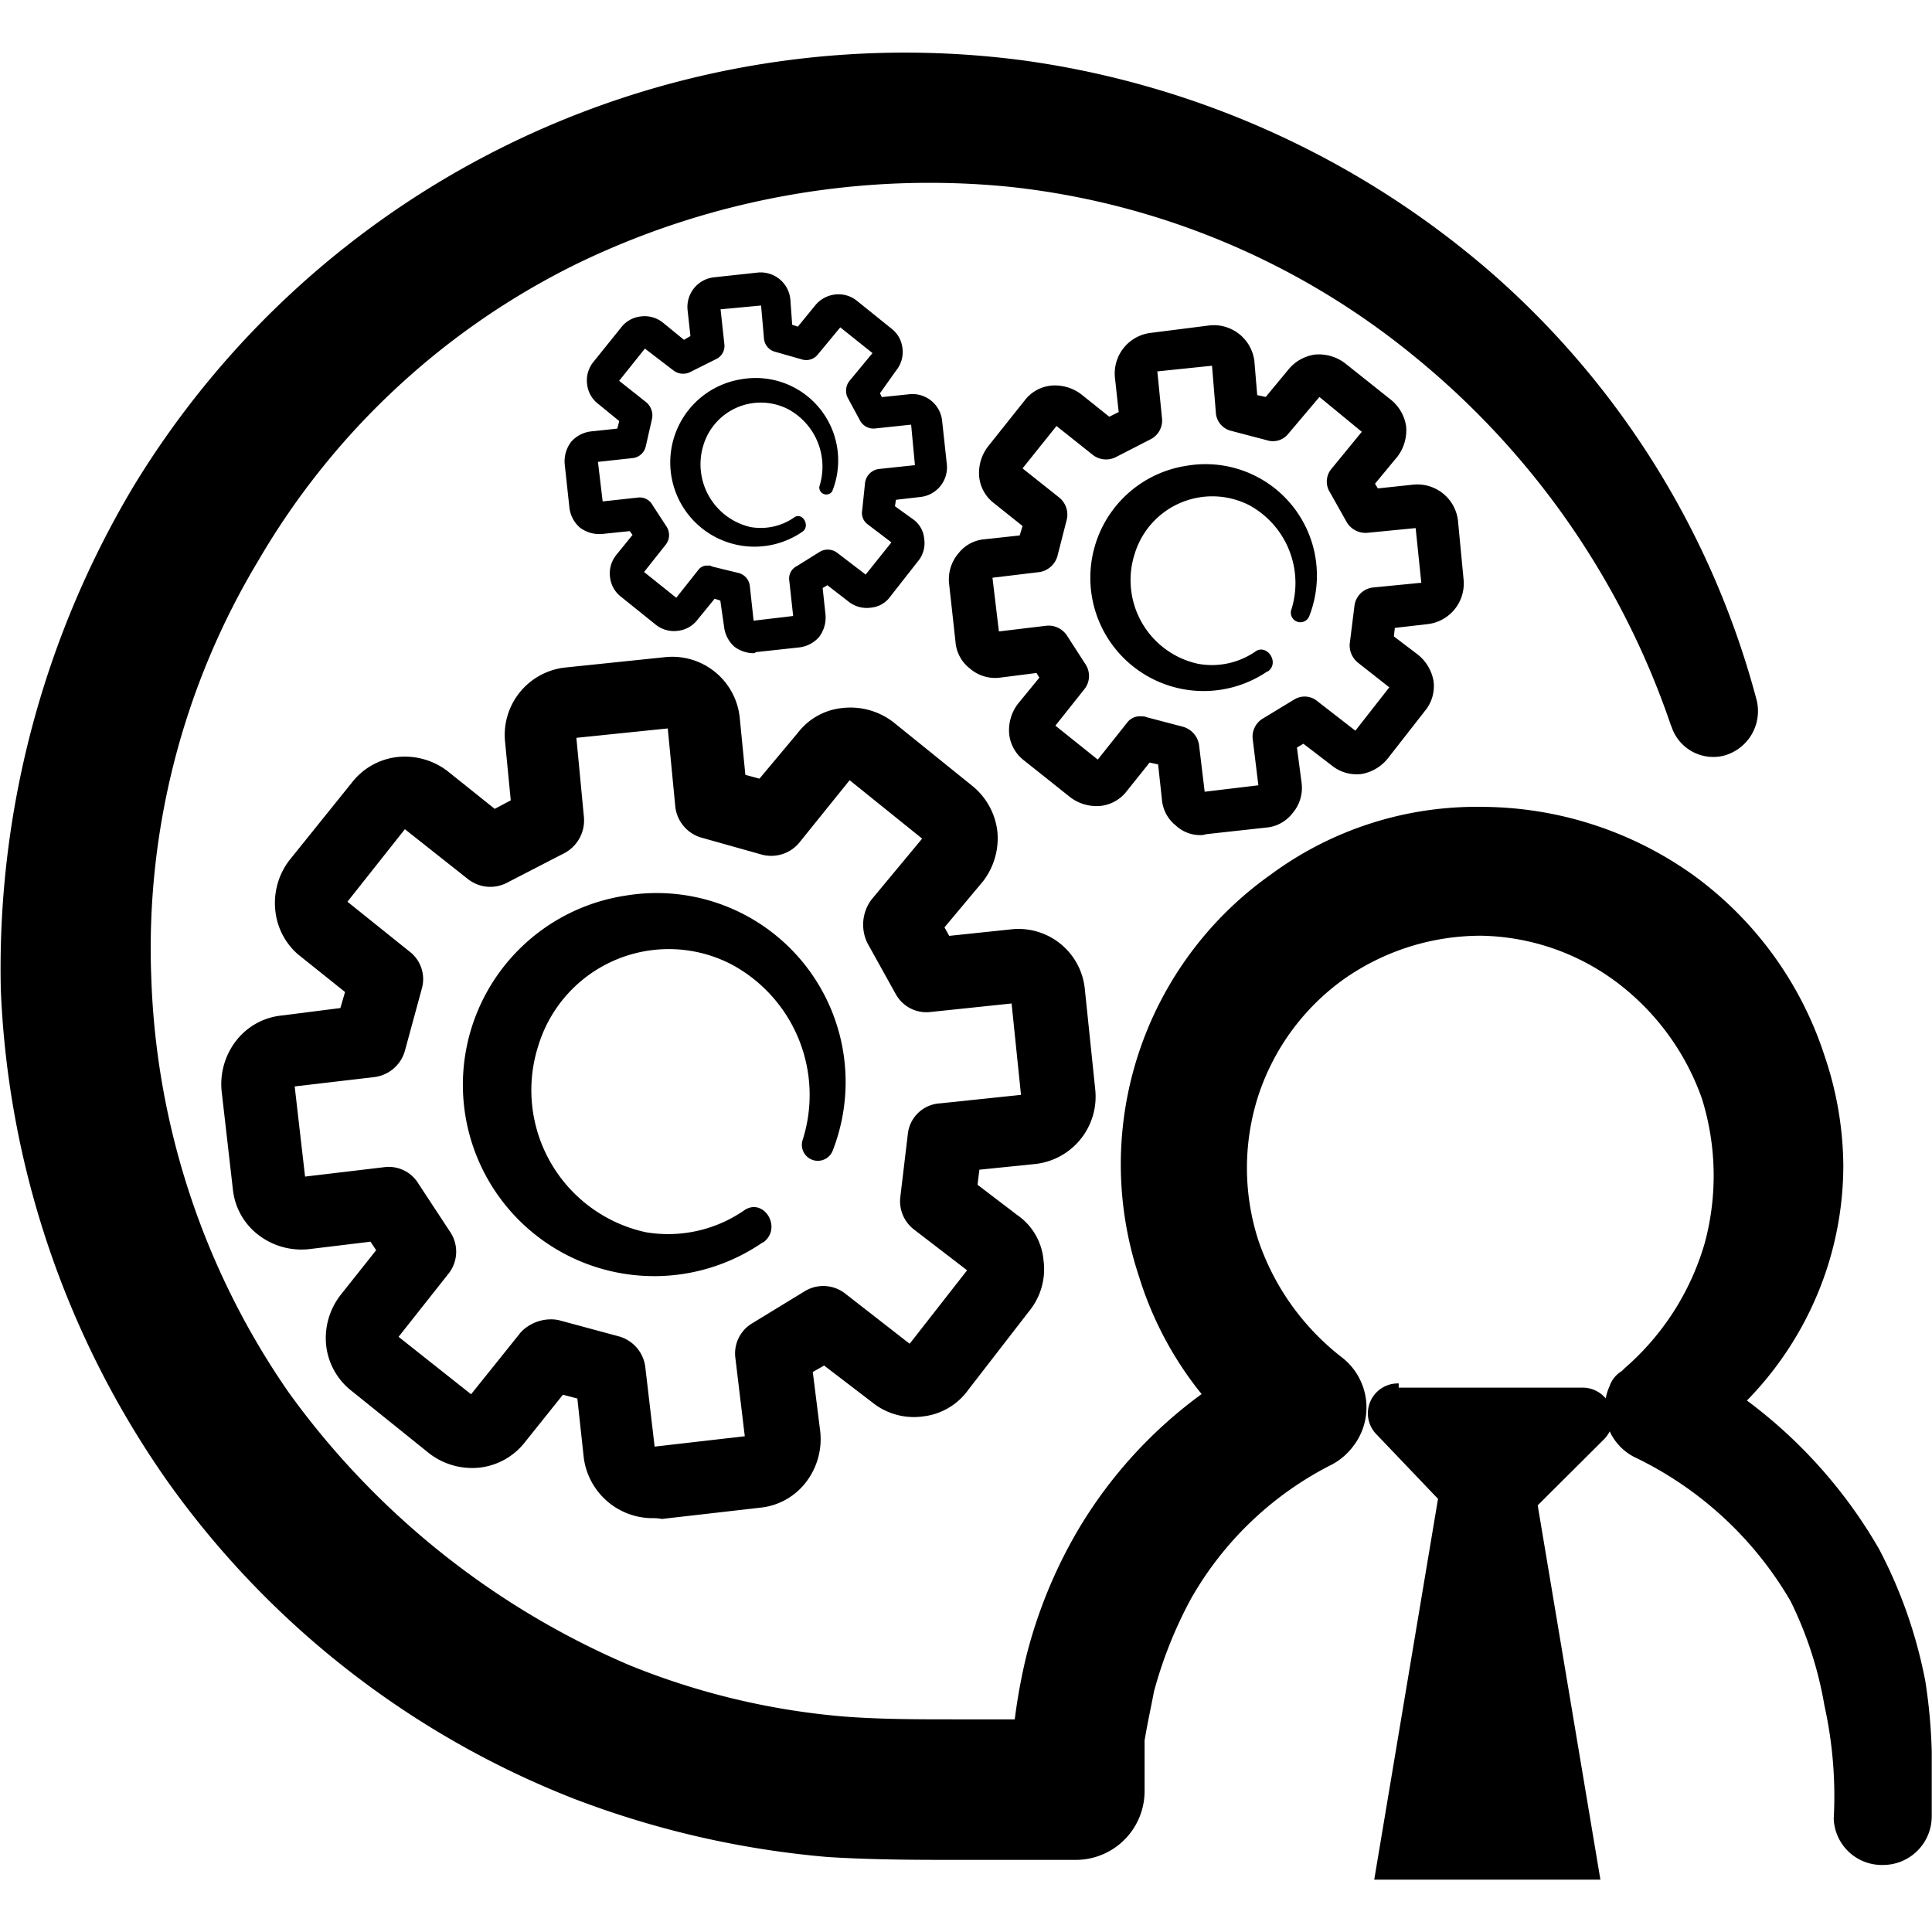
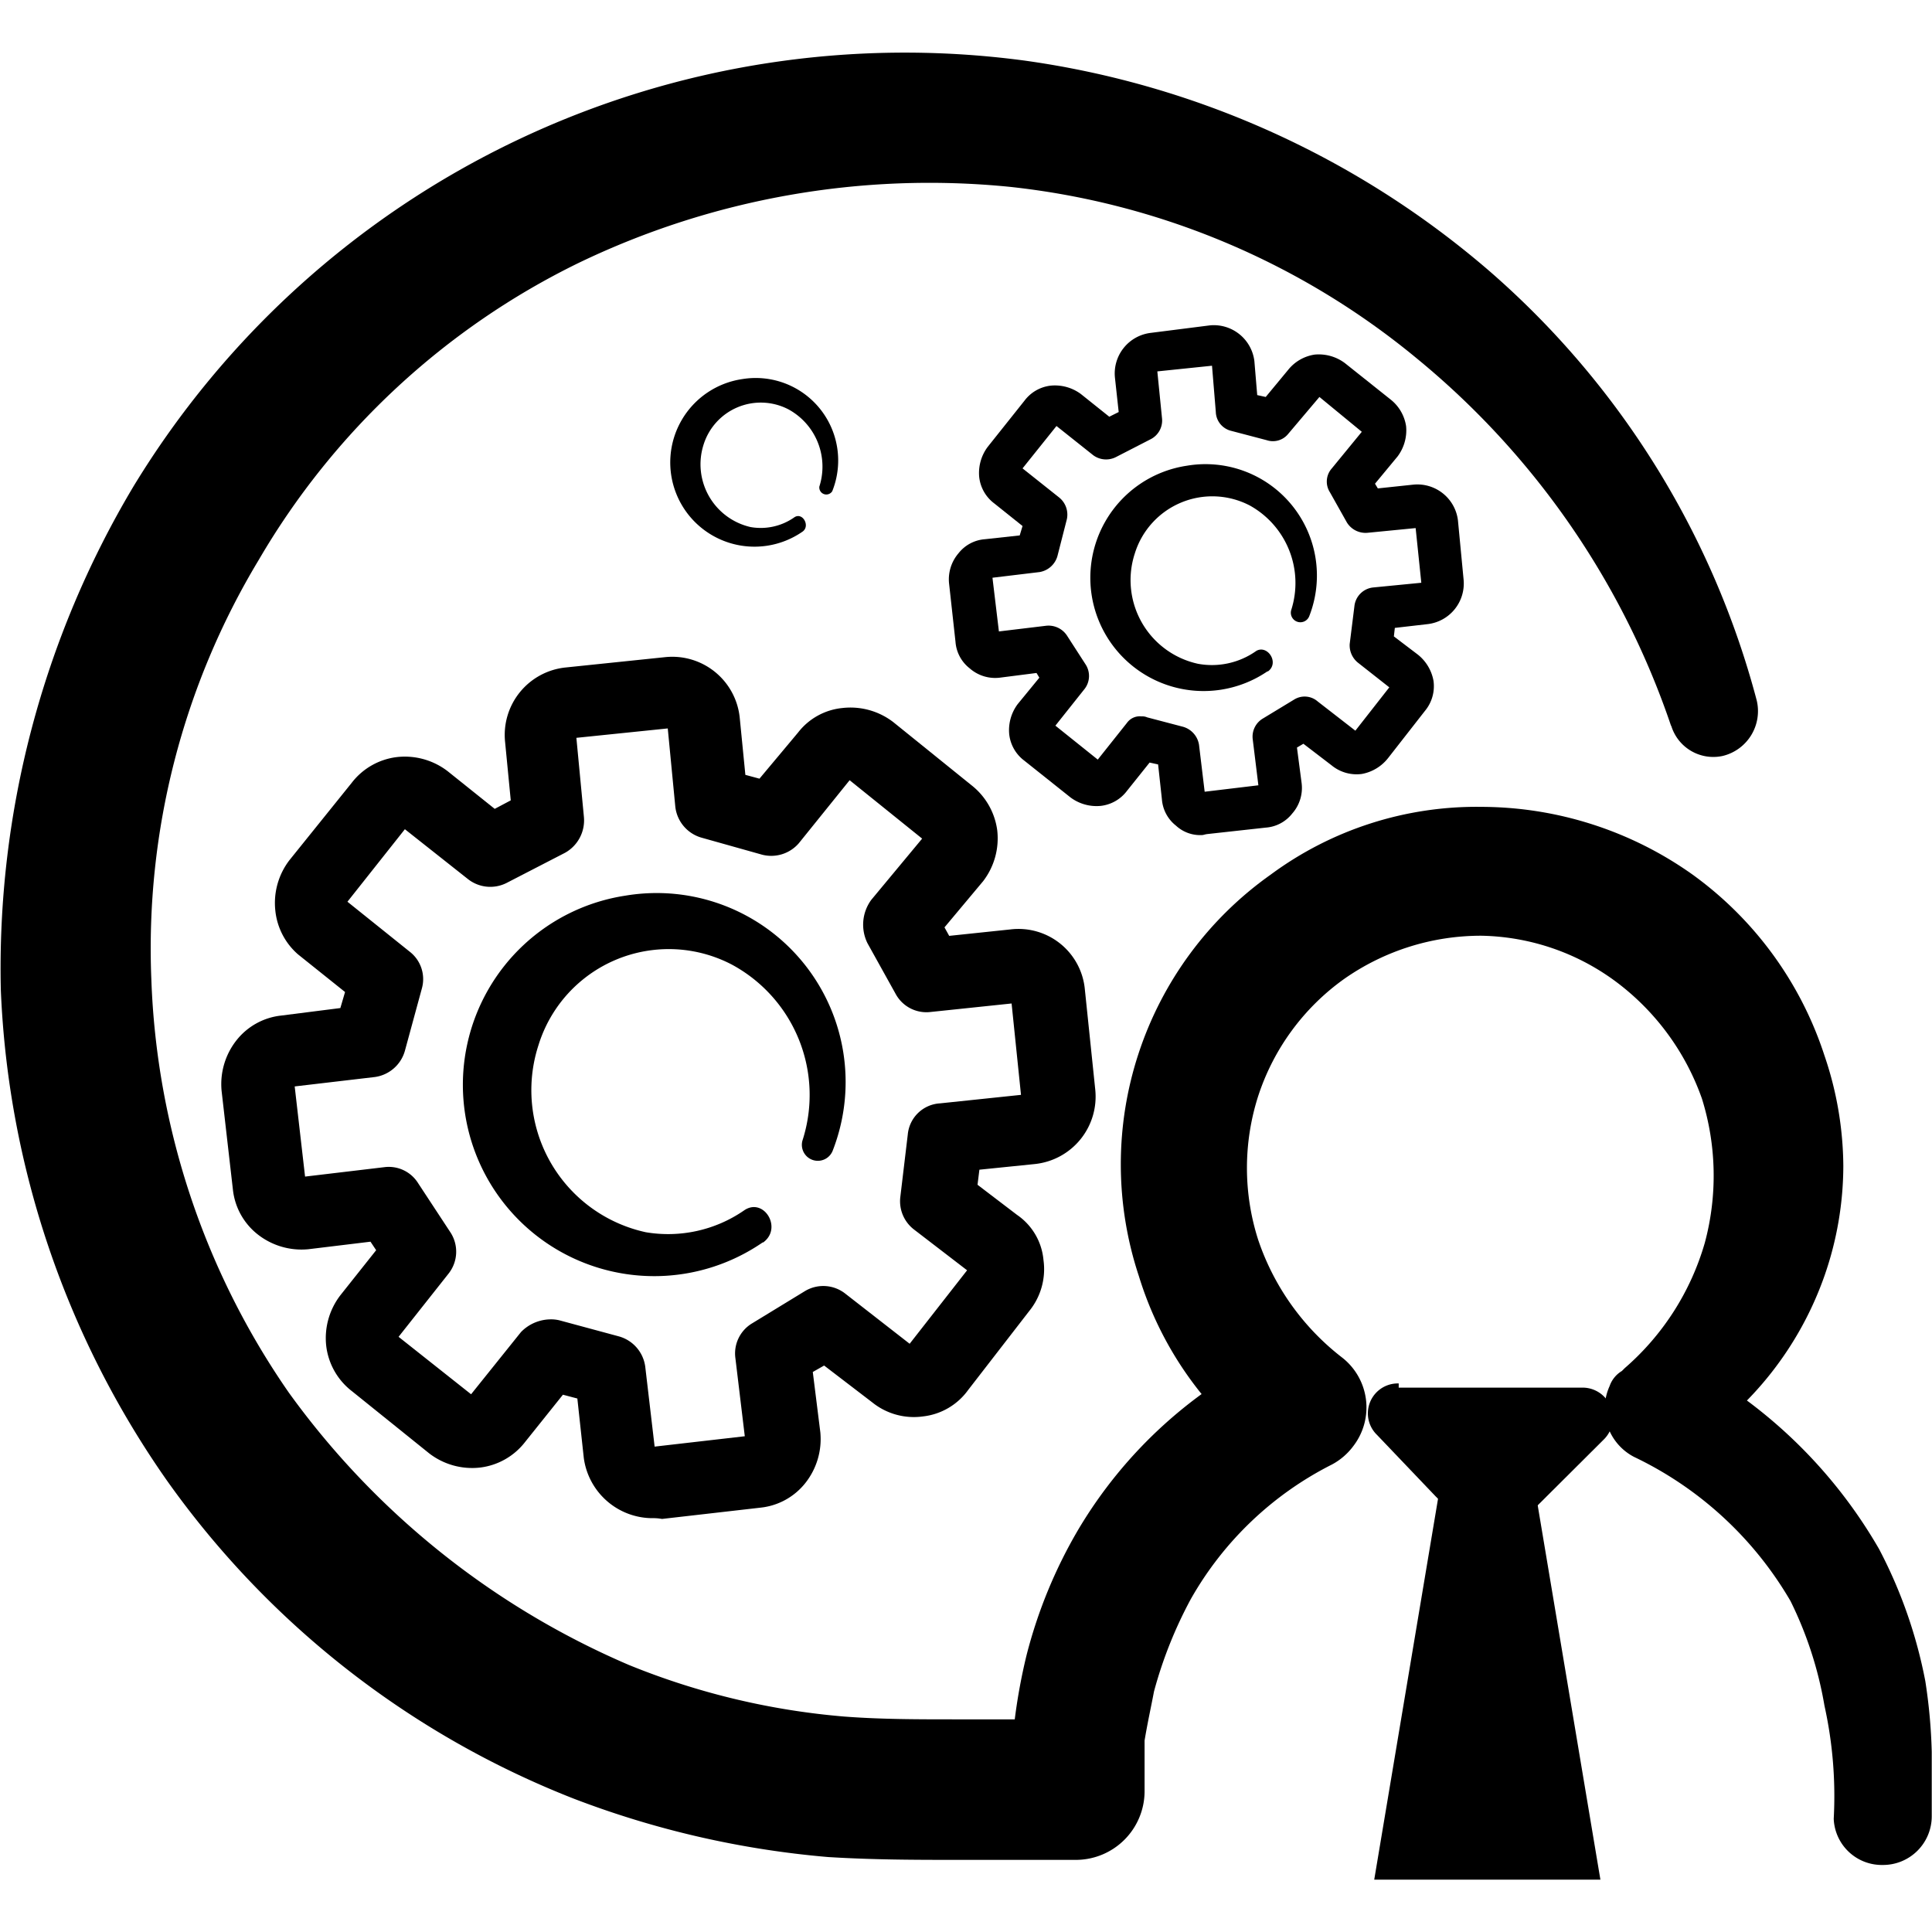
<svg xmlns="http://www.w3.org/2000/svg" width="30" height="30" viewBox="0 0 30 30">
  <defs>
    <clipPath id="a">
      <rect width="30" height="30" transform="translate(757 525)" stroke="#707070" stroke-width="1" />
    </clipPath>
  </defs>
  <g transform="translate(-757 -525)" clip-path="url(#a)">
    <g transform="translate(757 525.808)">
      <g transform="translate(3.441 9.389)">
        <g transform="translate(3.745 3.665)">
          <path d="M28.1,35.88A2.971,2.971,0,1,1,25.96,30.5a2.934,2.934,0,0,1,3.219,3.965.248.248,0,0,1-.468-.161,2.3,2.3,0,0,0-1.1-2.736,2.117,2.117,0,0,0-3,1.258,2.258,2.258,0,0,0,1.668,2.9,2.076,2.076,0,0,0,1.522-.336c.307-.219.614.278.293.5Z" transform="translate(-23.437 -30.454)" />
        </g>
        <path d="M21.377,35.28a1.079,1.079,0,0,1-1.053-.936l-.1-.922L20,33.363l-.585.731a1.042,1.042,0,0,1-.7.4,1.092,1.092,0,0,1-.79-.219l-1.2-.966a1.042,1.042,0,0,1-.4-.7,1.092,1.092,0,0,1,.219-.79l.556-.7-.088-.132-.966.117a1.1,1.1,0,0,1-.79-.234,1.024,1.024,0,0,1-.38-.688l-.176-1.536a1.1,1.1,0,0,1,.234-.79,1.024,1.024,0,0,1,.688-.38l.922-.117.073-.249-.731-.585a1.041,1.041,0,0,1-.351-.673,1.092,1.092,0,0,1,.219-.79l.966-1.2a1.042,1.042,0,0,1,.7-.4,1.092,1.092,0,0,1,.79.219l.731.585.249-.132-.088-.907a1.053,1.053,0,0,1,.936-1.156l1.551-.161a1.053,1.053,0,0,1,1.156.936l.088.892.219.059.6-.717a.993.993,0,0,1,.688-.38,1.092,1.092,0,0,1,.79.219l1.214.98a1.068,1.068,0,0,1,.4.7,1.092,1.092,0,0,1-.219.79l-.6.717.073.132.951-.1a1.035,1.035,0,0,1,1.156.936l.161,1.551a1.053,1.053,0,0,1-.936,1.156l-.863.088-.029.234.614.468a.951.951,0,0,1,.41.7,1.029,1.029,0,0,1-.219.79l-.951,1.229a1,1,0,0,1-.7.41,1.029,1.029,0,0,1-.79-.219l-.746-.571-.176.1.117.936a1.1,1.1,0,0,1-.234.79,1.024,1.024,0,0,1-.688.38l-1.536.176A.788.788,0,0,0,21.377,35.28ZM19.8,32.193a.549.549,0,0,1,.146.015l.922.249a.565.565,0,0,1,.41.468l.146,1.244,1.4-.161-.146-1.214a.544.544,0,0,1,.263-.541l.819-.5a.552.552,0,0,1,.629.044l.995.775.892-1.141-.819-.629a.554.554,0,0,1-.219-.5l.117-.98a.533.533,0,0,1,.5-.483l1.258-.132-.146-1.419-1.258.132a.543.543,0,0,1-.541-.278l-.439-.79a.651.651,0,0,1,.059-.673l.79-.951-1.126-.907-.79.98a.566.566,0,0,1-.571.176l-.936-.263a.565.565,0,0,1-.41-.483l-.117-1.214-1.419.146.117,1.229a.576.576,0,0,1-.293.556l-.907.468a.56.56,0,0,1-.6-.059l-.98-.775-.892,1.126.966.775a.538.538,0,0,1,.19.571l-.263.966a.565.565,0,0,1-.468.41l-1.244.146.161,1.4,1.229-.146a.537.537,0,0,1,.527.249l.5.761a.549.549,0,0,1-.029.644l-.775.98,1.126.892.775-.966A.649.649,0,0,1,19.8,32.193Zm-1.17,1.214Zm-1.2-.892Zm8.895-1.141Zm.849-2.707Zm-.2-1.478ZM16.636,25.741Zm-.029-.088Zm.907-1.112ZM24.42,23.8Zm-4.272-.614Z" transform="translate(-14.7 -21.903)" />
      </g>
      <g transform="translate(8.769 3.422)">
        <g transform="translate(1.639 1.636)">
          <path d="M33.006,14.189a1.308,1.308,0,1,1-.936-2.37,1.281,1.281,0,0,1,1.4,1.741.109.109,0,0,1-.2-.073,1.013,1.013,0,0,0-.483-1.2.931.931,0,0,0-1.317.556,1,1,0,0,0,.731,1.273.908.908,0,0,0,.673-.146c.132-.1.263.132.132.219Z" transform="translate(-30.955 -11.798)" />
        </g>
-         <path d="M30.061,13.894a.506.506,0,0,1-.293-.1.487.487,0,0,1-.161-.307l-.059-.41-.088-.029-.263.322a.444.444,0,0,1-.307.176.454.454,0,0,1-.351-.1l-.527-.424a.444.444,0,0,1-.176-.307.454.454,0,0,1,.1-.351l.249-.307-.044-.059-.424.044a.5.5,0,0,1-.351-.1.487.487,0,0,1-.161-.307l-.073-.673a.5.5,0,0,1,.1-.351.487.487,0,0,1,.307-.161l.41-.044.029-.117-.322-.263a.444.444,0,0,1-.176-.307.454.454,0,0,1,.1-.351l.424-.527a.444.444,0,0,1,.307-.176.454.454,0,0,1,.351.1l.322.263.1-.059-.044-.4a.463.463,0,0,1,.41-.512l.673-.073a.463.463,0,0,1,.512.41l.029.4.088.029.263-.322a.468.468,0,0,1,.307-.176.454.454,0,0,1,.351.1l.527.424a.444.444,0,0,1,.176.307.454.454,0,0,1-.1.351l-.249.351.029.059.424-.044a.463.463,0,0,1,.512.41l.073.673a.463.463,0,0,1-.41.512l-.38.044-.015.1.278.2a.416.416,0,0,1,.176.307.439.439,0,0,1-.1.351l-.424.541a.416.416,0,0,1-.307.176.454.454,0,0,1-.351-.1l-.322-.249-.073.044.044.41a.5.5,0,0,1-.1.351.487.487,0,0,1-.307.161l-.673.073A.054.054,0,0,1,30.061,13.894Zm-.7-1.361a.088.088,0,0,1,.059.015l.41.1a.234.234,0,0,1,.176.2l.059.541.614-.073-.059-.541a.216.216,0,0,1,.117-.234l.351-.219a.243.243,0,0,1,.278.015l.439.336.4-.5-.366-.278a.219.219,0,0,1-.088-.219l.044-.424a.249.249,0,0,1,.219-.219l.556-.059-.059-.629-.556.059a.237.237,0,0,1-.234-.117l-.19-.351a.245.245,0,0,1,.029-.278l.351-.424-.5-.4-.351.424a.23.23,0,0,1-.249.073l-.41-.117a.233.233,0,0,1-.176-.219l-.044-.5-.629.059.059.541a.226.226,0,0,1-.132.234l-.4.2a.246.246,0,0,1-.263-.029l-.439-.336-.4.5.424.336a.268.268,0,0,1,.088.249l-.1.439a.234.234,0,0,1-.2.176l-.541.059.073.614.541-.059a.226.226,0,0,1,.234.117l.219.336a.241.241,0,0,1-.015.278l-.336.424.5.4.336-.424A.168.168,0,0,1,29.358,12.534Zm-.512.527Zm-.527-.38Zm3.906-.512Zm.38-1.185Zm-.1-.644ZM27.968,9.7Zm0-.029Zm.4-.5Zm3.028-.322Zm-1.873-.278Z" transform="translate(-27.132 -7.981)" />
      </g>
      <g transform="translate(14.738 4.242)">
        <g transform="translate(2.194 2.155)">
          <path d="M48.932,18.139a1.759,1.759,0,1,1-1.258-3.189,1.73,1.73,0,0,1,1.9,2.341.148.148,0,0,1-.278-.1,1.376,1.376,0,0,0-.644-1.624,1.26,1.26,0,0,0-1.785.746,1.33,1.33,0,0,0,.98,1.712,1.19,1.19,0,0,0,.907-.2c.176-.1.366.19.176.322Z" transform="translate(-46.178 -14.923)" />
        </g>
        <path d="M44.983,17.811a.552.552,0,0,1-.4-.146.575.575,0,0,1-.219-.41l-.059-.541-.132-.029-.351.439a.592.592,0,0,1-.41.234.676.676,0,0,1-.468-.132l-.717-.571a.592.592,0,0,1-.234-.41.676.676,0,0,1,.132-.468l.336-.41-.044-.073-.571.073a.6.6,0,0,1-.468-.146.575.575,0,0,1-.219-.41l-.1-.907a.622.622,0,0,1,.146-.468.575.575,0,0,1,.41-.219l.541-.059.044-.146-.439-.351a.592.592,0,0,1-.234-.41.676.676,0,0,1,.132-.468l.571-.717a.592.592,0,0,1,.41-.234.676.676,0,0,1,.468.132l.439.351.146-.073-.059-.541a.635.635,0,0,1,.556-.688l.922-.117a.635.635,0,0,1,.688.556l.044.527.132.029.351-.424a.651.651,0,0,1,.41-.234.676.676,0,0,1,.468.132l.717.571a.651.651,0,0,1,.234.41.676.676,0,0,1-.132.468l-.351.424.044.073.556-.059a.635.635,0,0,1,.688.556l.088.922a.635.635,0,0,1-.556.688l-.512.059-.015.132.366.278a.671.671,0,0,1,.249.41.6.6,0,0,1-.132.468l-.571.731a.671.671,0,0,1-.41.249A.611.611,0,0,1,47,16.729l-.439-.336-.1.059.073.556a.6.6,0,0,1-.146.468.575.575,0,0,1-.41.219l-.907.1C45.027,17.8,45.012,17.811,44.983,17.811Zm-.936-1.843a.186.186,0,0,1,.088.015l.556.146a.348.348,0,0,1,.249.278l.088.731.834-.1-.088-.717A.327.327,0,0,1,45.934,16l.483-.293a.308.308,0,0,1,.366.029l.585.454.527-.673-.483-.38a.345.345,0,0,1-.132-.293l.073-.585a.327.327,0,0,1,.293-.293l.746-.073-.088-.849-.746.073a.34.34,0,0,1-.322-.161l-.263-.468A.308.308,0,0,1,47,12.12l.468-.571-.658-.541-.483.571a.305.305,0,0,1-.336.1l-.556-.146a.312.312,0,0,1-.234-.293l-.059-.717-.849.088.073.731a.326.326,0,0,1-.176.322l-.541.278a.337.337,0,0,1-.351-.029l-.571-.454-.527.658.571.454a.341.341,0,0,1,.117.336l-.146.571a.348.348,0,0,1-.278.249l-.731.088.1.834.731-.088a.343.343,0,0,1,.322.146l.293.454a.329.329,0,0,1-.015.38l-.454.571.658.527.454-.571A.245.245,0,0,1,44.047,15.968Zm-.688.717Zm-.717-.512Zm5.267-.688Zm.5-1.595Zm-.117-.878Zm-6.115-.863Zm-.015-.044Zm.541-.658Zm4.082-.454Zm-2.531-.351Z" transform="translate(-41.06 -9.894)" />
      </g>
      <path d="M32.618,10.458a12.6,12.6,0,0,0-3.95-5.706,11.91,11.91,0,0,0-6.32-2.663,12.548,12.548,0,0,0-6.7,1.185,11.684,11.684,0,0,0-4.96,4.608,11.683,11.683,0,0,0-1.668,6.51,11.99,11.99,0,0,0,2.136,6.422,12.642,12.642,0,0,0,5.281,4.228,11.353,11.353,0,0,0,3.336.8c.571.044,1.141.044,1.756.044h1.9l-1.053,1.053a7.77,7.77,0,0,1,.044-.995,8.85,8.85,0,0,1,.19-1.053,7.5,7.5,0,0,1,.8-1.946A7.074,7.074,0,0,1,26.5,20.143l-.146,1.668a5.456,5.456,0,0,1-2-2.809A5.511,5.511,0,0,1,26.4,12.77a5.379,5.379,0,0,1,3.277-1.053,5.678,5.678,0,0,1,3.277,1.053A5.6,5.6,0,0,1,35,15.578a5.4,5.4,0,0,1,.293,1.712A5.2,5.2,0,0,1,35,19a5.257,5.257,0,0,1-2.092,2.663l-.146-1.375a7.606,7.606,0,0,1,3.087,2.955,7.4,7.4,0,0,1,.717,2.048,8.476,8.476,0,0,1,.1,1.1v.995a.756.756,0,0,1-.761.761.747.747,0,0,1-.761-.717h0A6.5,6.5,0,0,0,35,25.673a5.88,5.88,0,0,0-.527-1.624,5.6,5.6,0,0,0-2.429-2.238.845.845,0,0,1-.38-1.1.44.44,0,0,1,.19-.234l.044-.044a4.064,4.064,0,0,0,1.244-1.946,4.018,4.018,0,0,0-.044-2.238,3.874,3.874,0,0,0-1.331-1.814,3.611,3.611,0,0,0-2.092-.717,3.7,3.7,0,0,0-2.136.673,3.608,3.608,0,0,0-1.331,1.814,3.655,3.655,0,0,0,0,2.238A3.871,3.871,0,0,0,27.5,20.26a.983.983,0,0,1,.19,1.375,1,1,0,0,1-.336.293h0a5.221,5.221,0,0,0-2.194,2.092,6.662,6.662,0,0,0-.571,1.434c-.044.234-.1.483-.146.761v.8a1.068,1.068,0,0,1-1.053,1.053H21.528c-.614,0-1.287,0-2-.044a14.458,14.458,0,0,1-3.95-.907,14.006,14.006,0,0,1-6.32-4.945,14.288,14.288,0,0,1-2.575-7.608A14.6,14.6,0,0,1,8.742,6.742,14.019,14.019,0,0,1,22.581.129a14,14,0,0,1,7.227,3.277,13.344,13.344,0,0,1,4.14,6.657.716.716,0,0,1-.527.863.683.683,0,0,1-.8-.468Z" transform="translate(-6.67 0.004)" />
      <path d="M56.691,48.235a.465.465,0,0,0-.336.8l.907.951.863.863L59.881,49.1a.47.47,0,0,0-.336-.8H56.691Z" transform="translate(-34.972 -27.561)" />
      <path d="M56.461,58.3l.995-5.94h1.522l.995,5.94Z" transform="translate(-35.122 -29.921)" />
    </g>
  </g>
</svg>